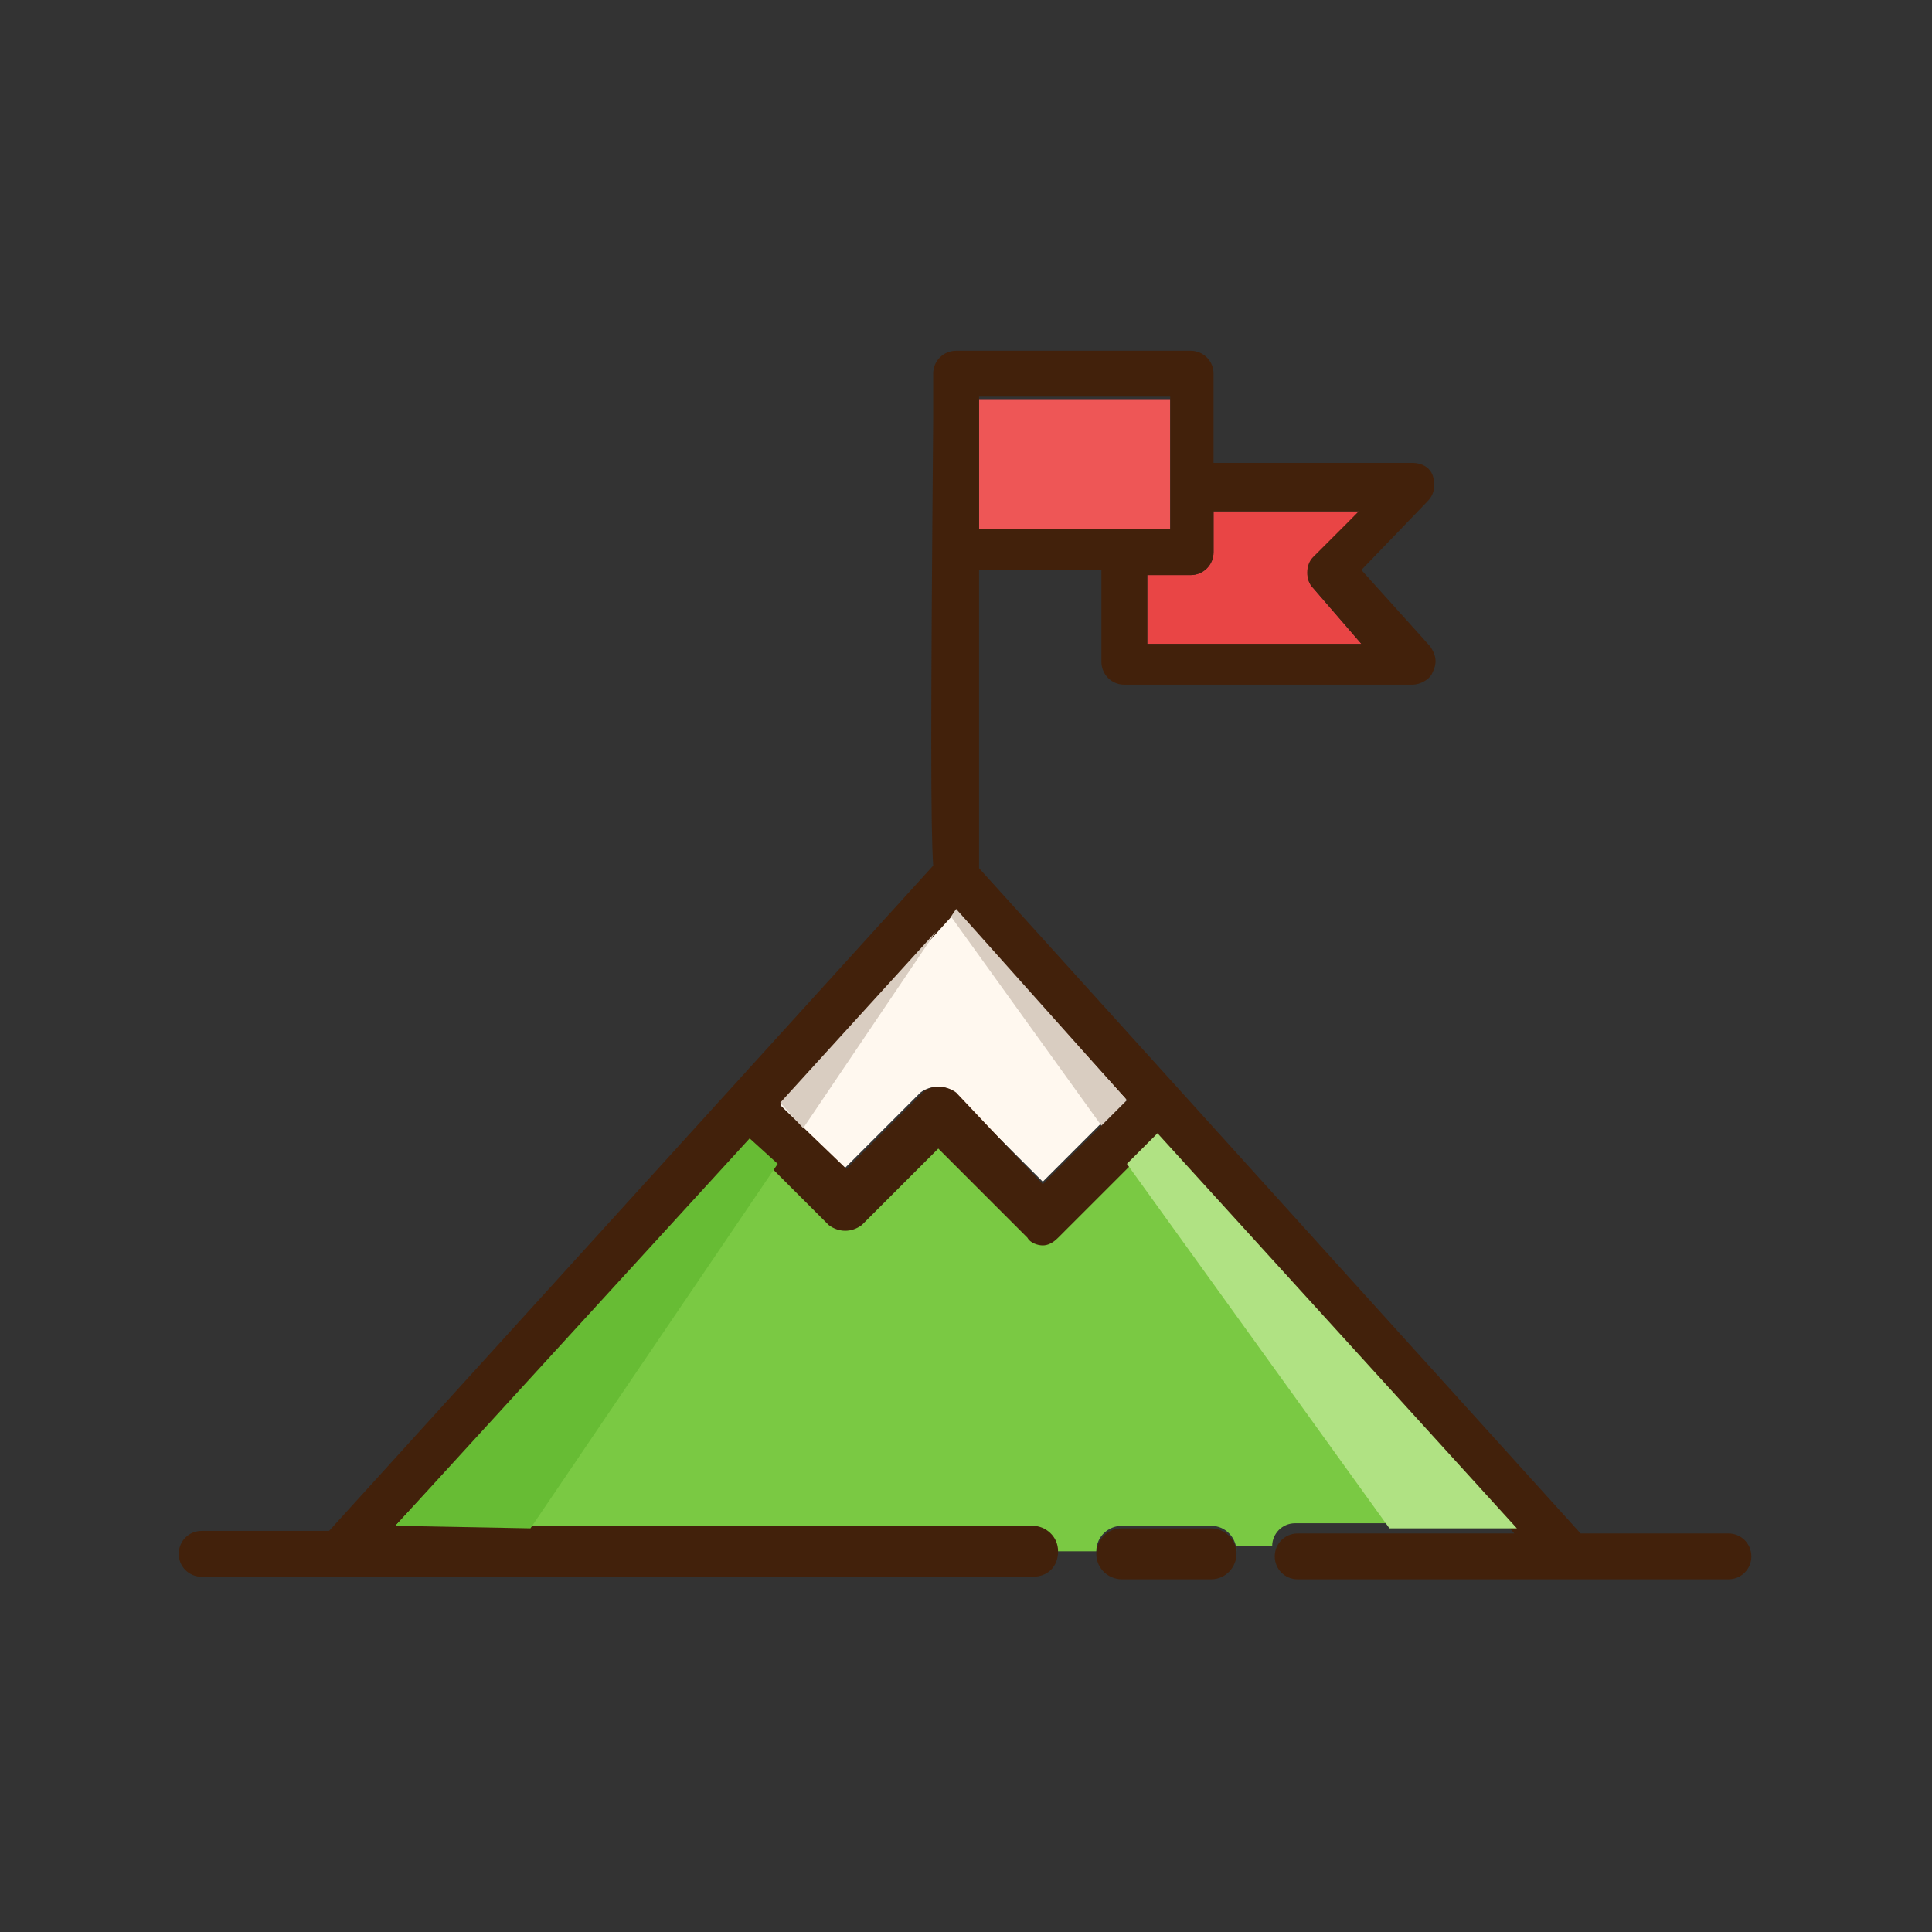
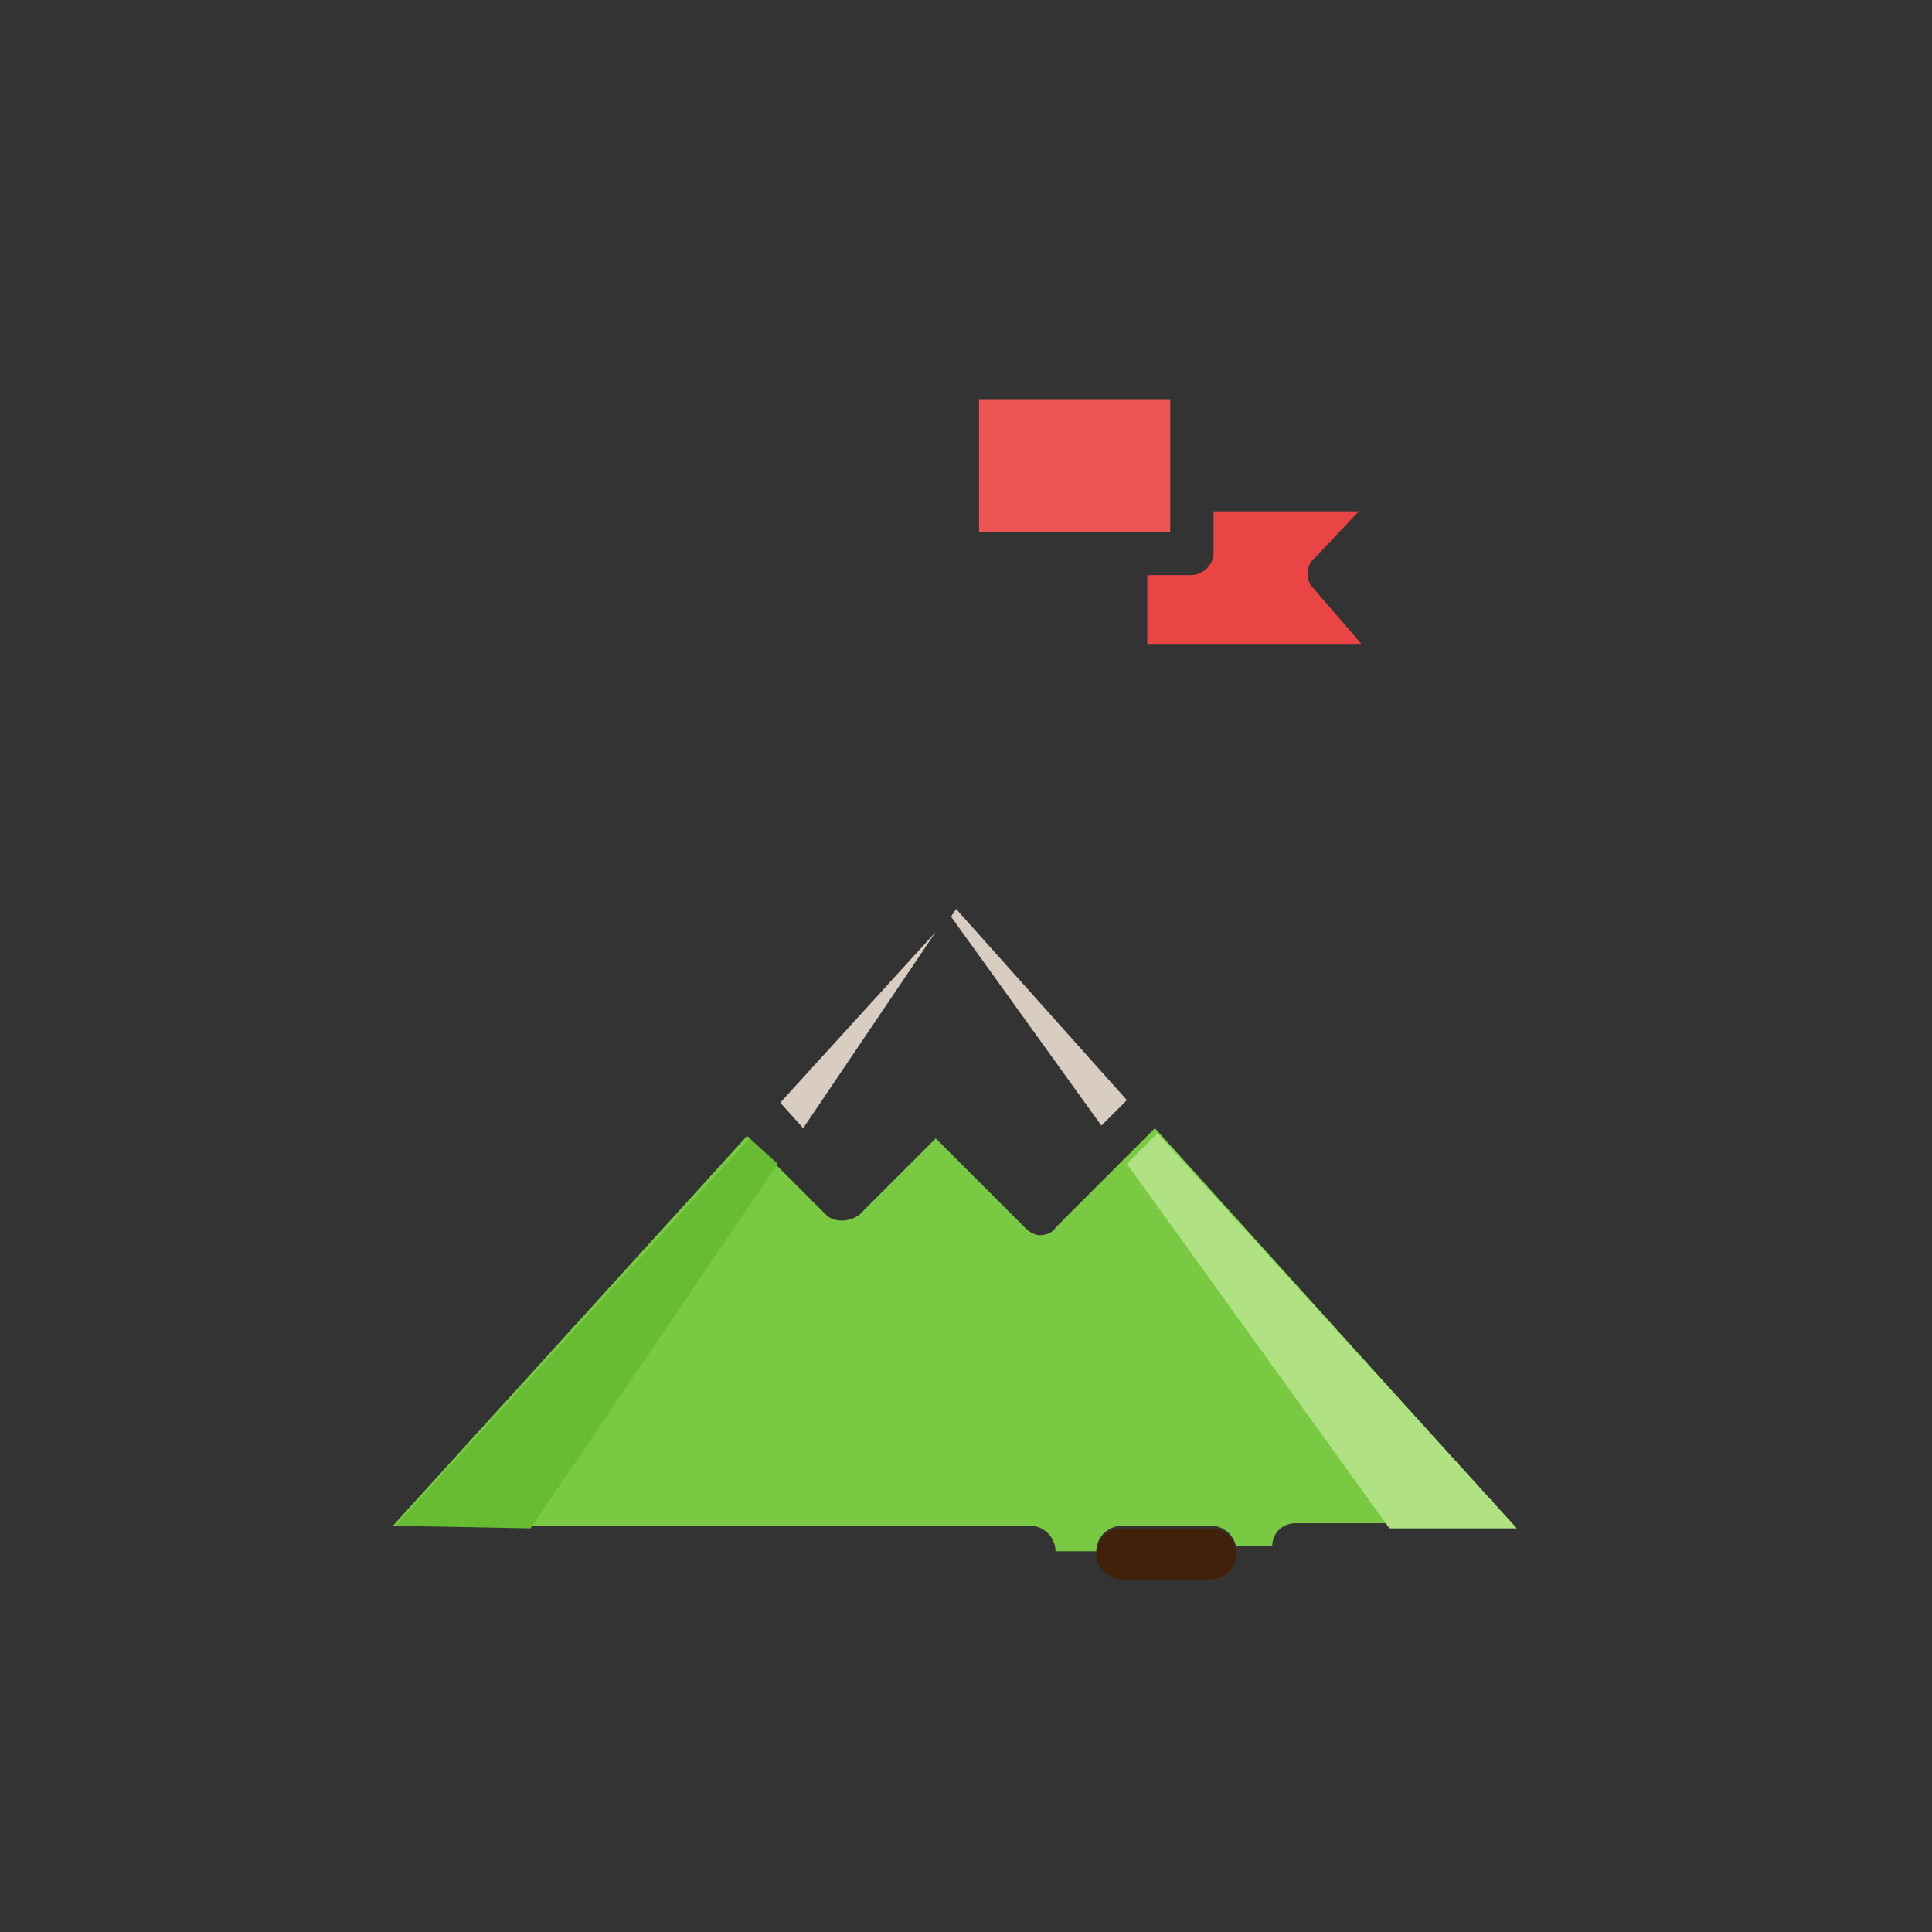
<svg xmlns="http://www.w3.org/2000/svg" width="500" zoomAndPan="magnify" viewBox="0 0 375 375" height="500" preserveAspectRatio="xMidYMid meet" version="1.0">
  <rect x="0" y="0" width="375" height="375" fill="#333333" stroke="none" />
  <defs>
    <clipPath id="f0346bdf48">
      <path d="M 34.688 68 L 339.938 68 L 339.938 307 L 34.688 307 Z M 34.688 68 " clip-rule="nonzero" />
    </clipPath>
  </defs>
-   <path fill="#fff8ef" d="M 185.582 176.43 L 218.73 213.039 L 202.402 229.367 L 185.09 212.051 C 183.605 210.566 180.637 210.566 178.656 212.051 L 163.812 226.895 L 150.953 214.031 Z M 185.582 176.43 " fill-opacity="1" fill-rule="nonzero" />
  <path fill="#e94545" d="M 254.844 114.094 L 264.246 124.977 L 222.688 124.977 L 222.688 111.621 L 231.098 111.621 C 233.57 111.621 235.551 109.641 235.551 107.168 L 235.551 99.25 L 263.75 99.25 L 255.34 108.156 C 253.359 109.641 253.359 112.609 254.844 114.094 Z M 254.844 114.094 " fill-opacity="1" fill-rule="nonzero" />
  <path fill="#ee5656" d="M 227.141 77.484 L 227.141 103.211 L 190.035 103.211 L 190.035 81.938 C 190.035 80.453 190.035 79.461 190.035 77.977 L 190.035 77.484 Z M 227.141 77.484 " fill-opacity="1" fill-rule="nonzero" />
  <path fill="#7ac943" d="M 240.004 301.102 C 240.004 298.629 238.023 296.156 235.055 296.156 L 217.742 296.156 C 215.266 296.156 212.793 298.133 212.793 301.102 L 204.879 301.102 C 204.879 298.629 202.898 296.156 199.93 296.156 L 76.246 296.156 L 145.016 220.461 L 160.352 235.797 C 161.836 237.281 164.805 237.281 166.781 235.797 L 181.625 220.957 L 198.941 238.273 C 199.93 239.262 200.918 239.754 201.91 239.754 C 202.898 239.754 204.383 239.262 204.879 238.273 L 224.172 218.977 L 293.434 295.66 L 251.383 295.66 C 248.91 295.66 246.93 297.641 246.93 300.113 L 240.004 300.113 Z M 240.004 301.102 " fill-opacity="1" fill-rule="nonzero" />
  <path fill="#42210b" d="M 235.055 296.648 C 237.531 296.648 240.004 298.629 240.004 301.598 C 240.004 304.07 238.023 306.543 235.055 306.543 L 217.742 306.543 C 215.266 306.543 212.793 304.566 212.793 301.598 C 212.793 299.125 214.773 296.648 217.742 296.648 Z M 235.055 296.648 " fill-opacity="1" fill-rule="nonzero" />
  <g clip-path="url(#f0346bdf48)">
-     <path fill="#42210b" d="M 190.035 102.715 L 227.141 102.715 L 227.141 76.988 L 190.035 76.988 L 190.035 77.484 C 190.035 78.969 190.035 79.957 190.035 81.441 Z M 190.035 168.516 L 306.793 297.641 L 335.488 297.641 C 337.961 297.641 339.938 299.617 339.938 302.094 C 339.938 304.566 337.961 306.543 335.488 306.543 L 251.875 306.543 C 249.402 306.543 247.426 304.566 247.426 302.094 C 247.426 299.617 249.402 297.641 251.875 297.641 L 293.93 297.641 L 224.668 220.957 L 205.371 240.25 C 204.383 241.238 203.395 241.734 202.402 241.734 C 201.414 241.734 199.93 241.238 199.434 240.25 L 182.121 222.934 L 167.277 237.777 C 165.297 239.262 162.824 239.262 160.848 237.777 L 145.508 222.441 L 76.742 296.156 L 200.426 296.156 C 202.898 296.156 205.371 298.133 205.371 301.102 C 205.371 304.07 203.395 306.051 200.426 306.051 L 39.141 306.051 C 36.668 306.051 34.688 304.07 34.688 301.598 C 34.688 299.125 36.668 297.145 39.141 297.145 L 63.879 297.145 L 181.129 168.02 C 180.637 160.598 180.637 139.82 181.129 81.441 L 181.129 72.535 C 181.129 70.062 183.109 68.082 185.582 68.082 L 231.098 68.082 C 233.57 68.082 235.551 70.062 235.551 72.535 L 235.551 89.852 L 274.141 89.852 C 276.117 89.852 277.602 90.84 278.098 92.324 C 278.594 93.809 278.594 95.789 277.109 97.273 L 264.246 110.629 L 277.602 125.473 C 278.594 126.957 279.086 128.441 278.098 130.422 C 277.602 131.902 275.625 132.895 274.141 132.895 L 218.234 132.895 C 215.762 132.895 213.781 130.914 213.781 128.441 L 213.781 110.629 L 190.035 110.629 C 190.035 137.348 190.035 162.082 190.035 168.516 Z M 264.246 124.977 L 254.844 114.094 C 253.359 112.609 253.359 109.641 254.844 108.156 L 263.75 99.25 L 235.551 99.25 L 235.551 107.168 C 235.551 109.641 233.57 111.621 231.098 111.621 L 222.688 111.621 L 222.688 124.977 Z M 202.402 229.859 L 218.73 213.535 L 185.582 176.926 L 151.445 214.523 L 164.309 226.895 L 179.152 212.051 C 180.637 210.566 183.605 210.566 185.582 212.051 Z M 202.402 229.859 " fill-opacity="1" fill-rule="nonzero" />
-   </g>
+     </g>
  <path fill="#67bc34" d="M 150.953 225.902 L 145.508 220.957 L 76.742 296.156 L 102.961 296.648 Z M 150.953 225.902 " fill-opacity="1" fill-rule="nonzero" />
  <path fill="#d9cdc1" d="M 151.445 214.031 L 155.898 218.977 L 181.625 180.883 Z M 151.445 214.031 " fill-opacity="1" fill-rule="nonzero" />
  <path fill="#b0e283" d="M 269.688 296.648 L 294.422 296.648 L 224.668 219.965 L 218.73 225.902 Z M 269.688 296.648 " fill-opacity="1" fill-rule="nonzero" />
  <path fill="#d9cdc1" d="M 184.594 177.914 L 213.781 218.48 L 218.73 213.535 L 185.582 176.43 Z M 184.594 177.914 " fill-opacity="1" fill-rule="nonzero" />
</svg>